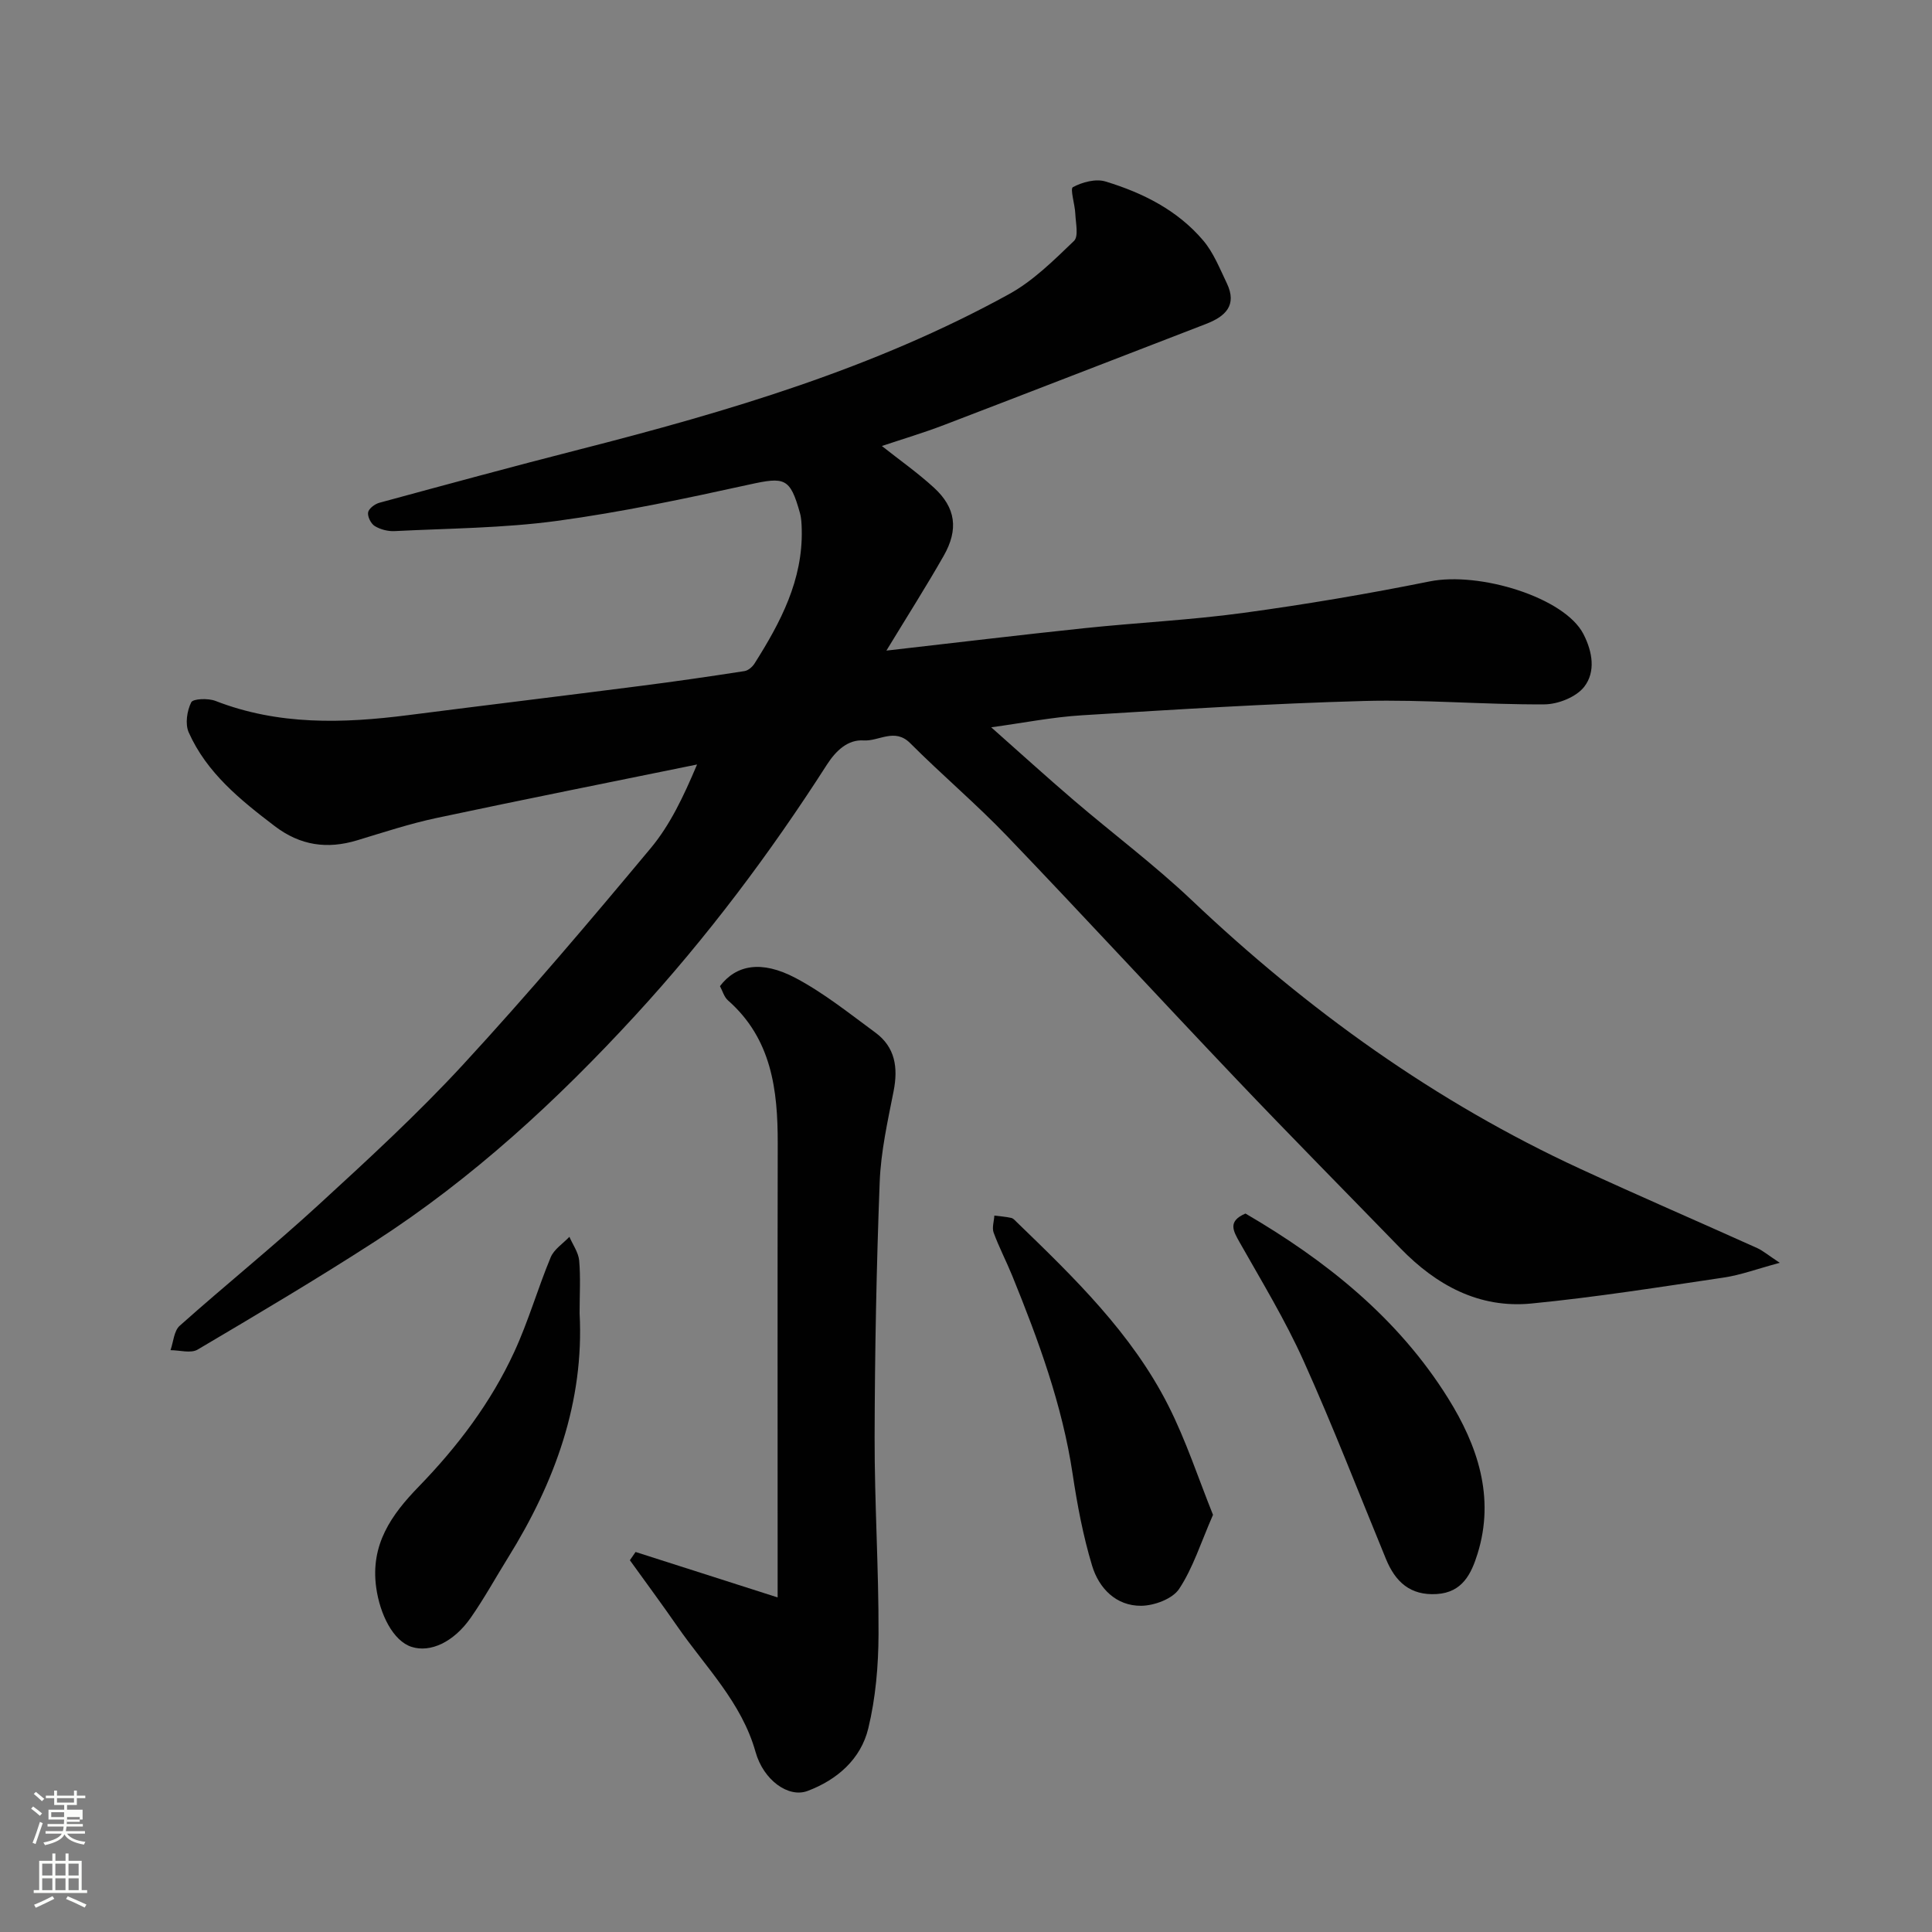
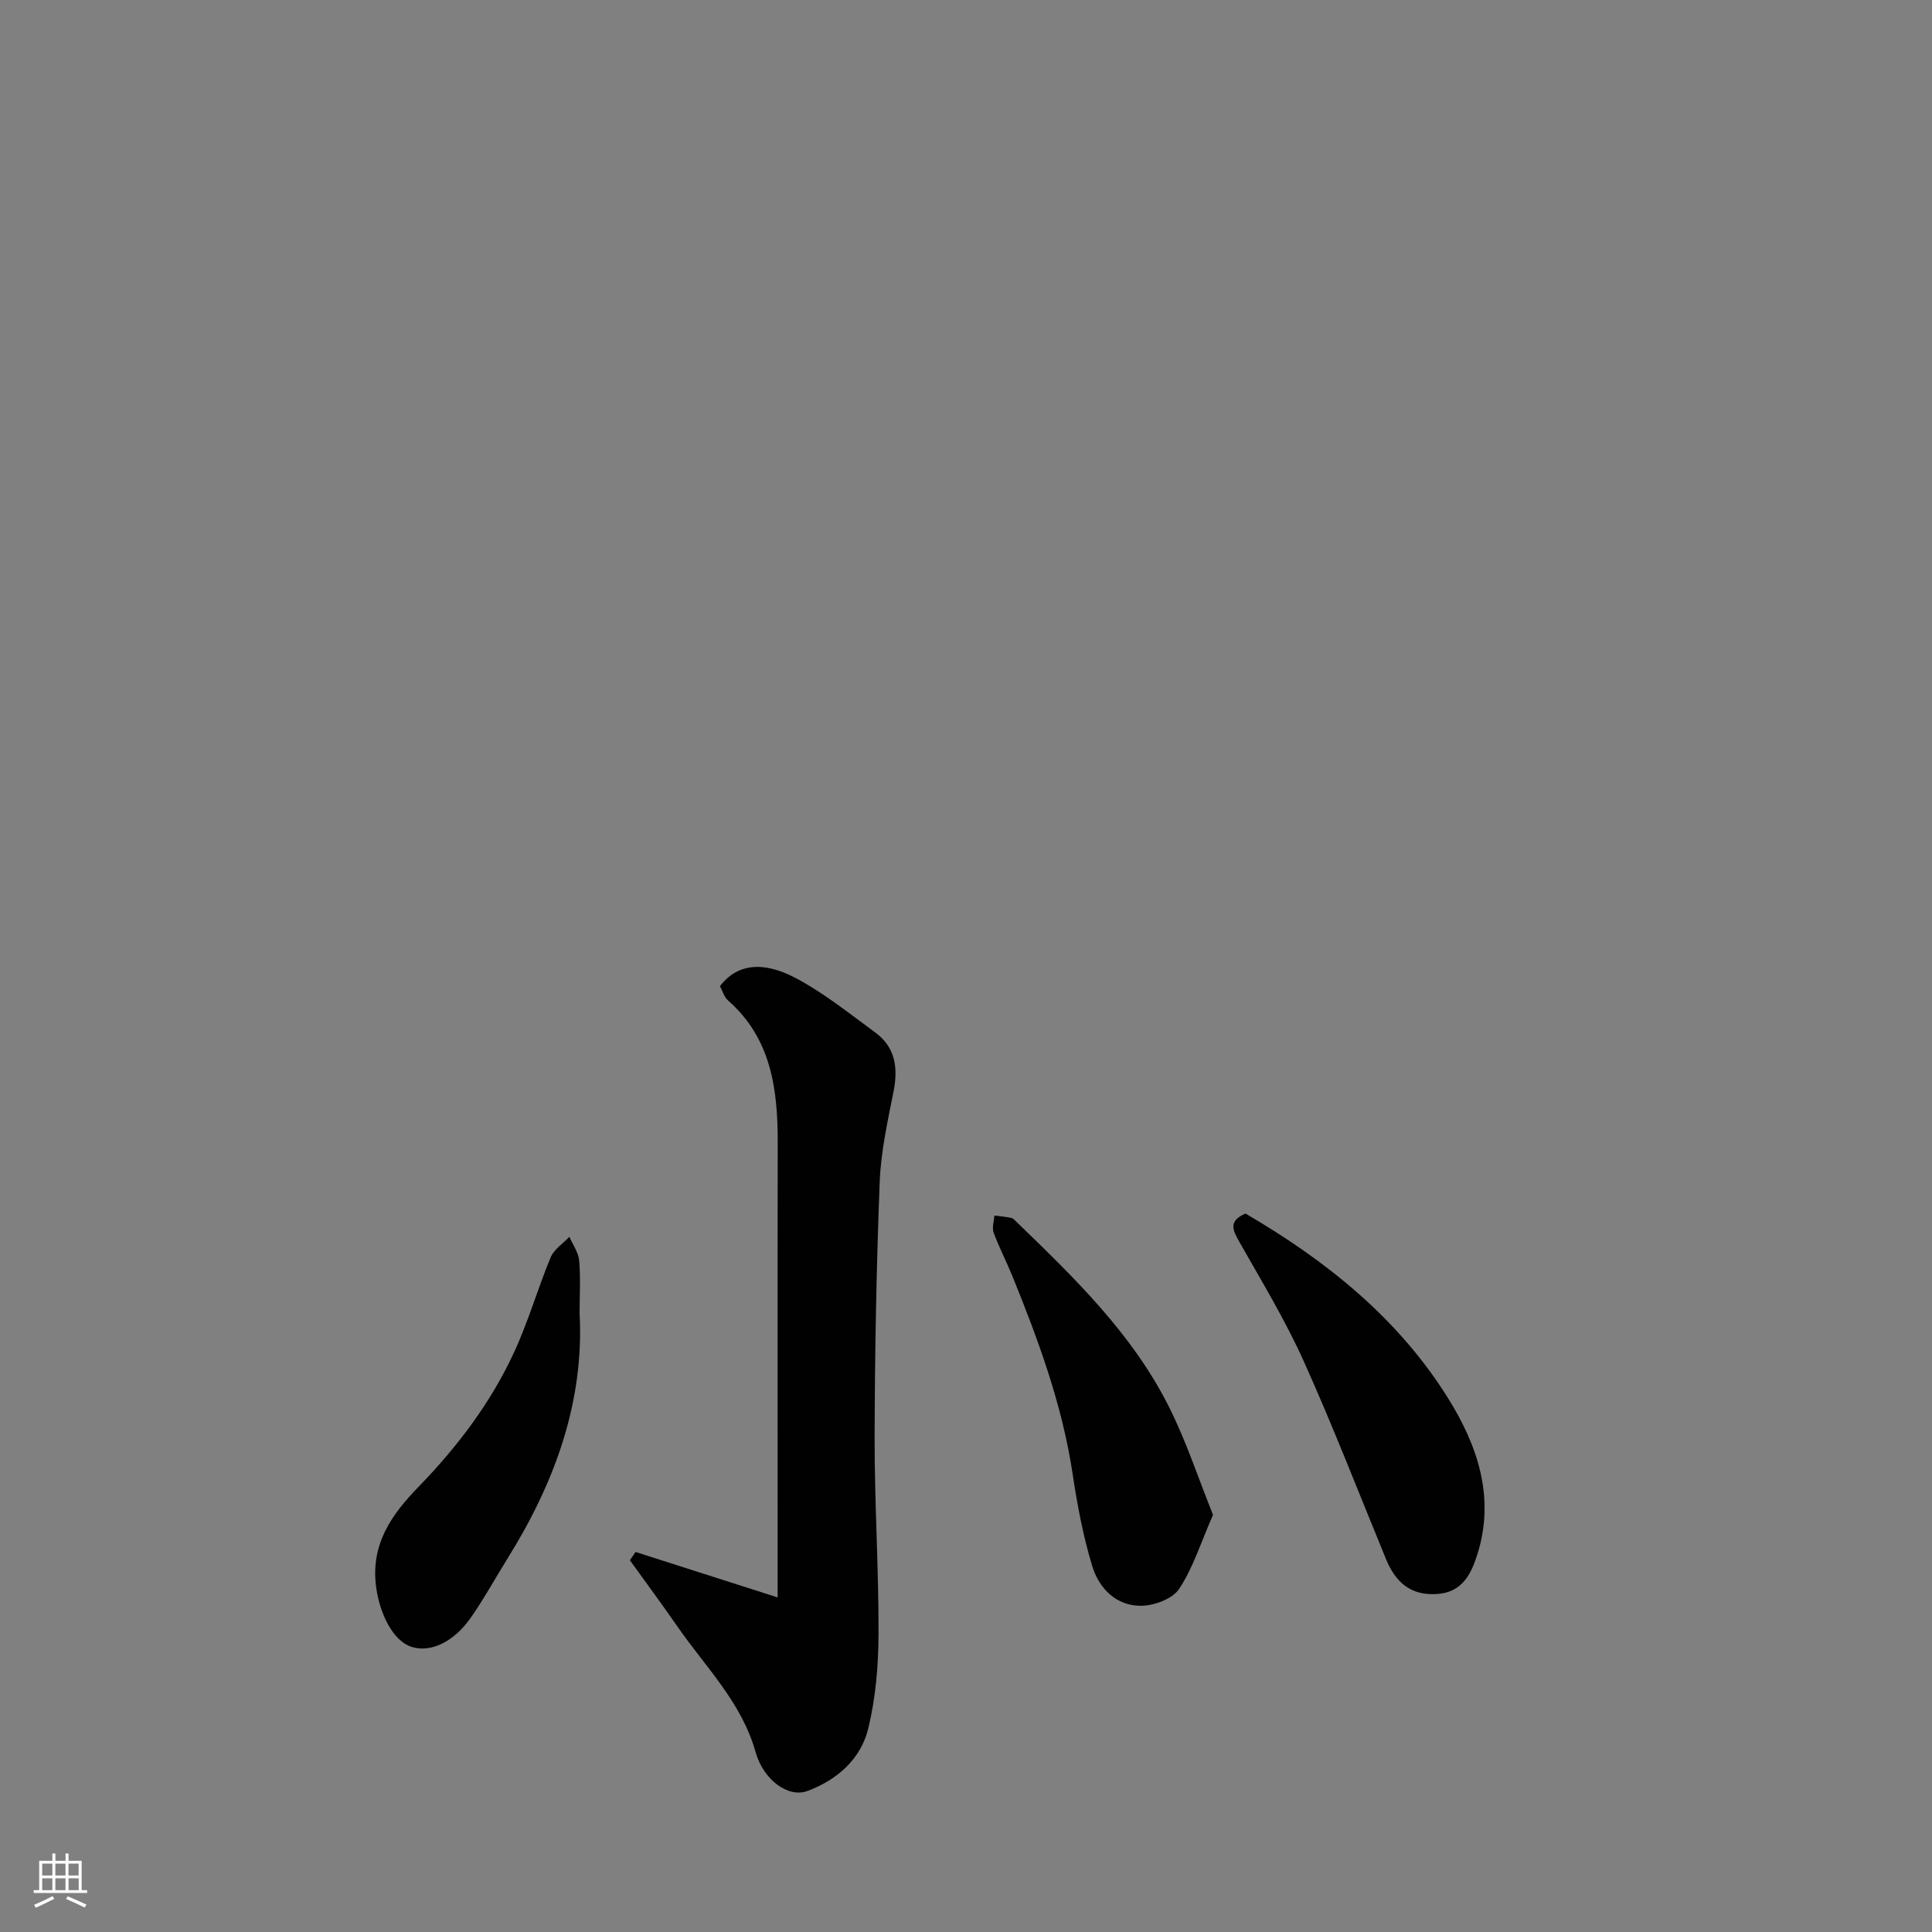
<svg xmlns="http://www.w3.org/2000/svg" enable-background="new 0 0 400 400" viewBox="0 0 400 400">
  <rect x="0" y="0" width="400" height="400" fill="#808080" stroke="none" />
-   <path d="m6.44 374.46.42-.45c.65.47 1.27.95 1.85 1.44l-.45.49c-.65-.56-1.25-1.06-1.82-1.48m.93 7.33-.63-.26c.55-1.36 1.05-2.8 1.52-4.33.19.1.38.19.59.27-.46 1.29-.95 2.73-1.48 4.32m-.38-10.38.44-.42c.43.34 1.01.82 1.74 1.44l-.49.49c-.53-.51-1.09-1.01-1.69-1.51m2.5.35h1.72v-1.04h.59v1.04h3.52v-1.04h.59v1.04h1.75v.53h-1.75v1.42h-2.03v.97h3.22v2.03h-3.24c0 .35-.01.66-.03.93h3.32v.53h-3.37c-.03.27-.08.58-.15.94h3.96v.53h-3.71c.67.92 1.93 1.48 3.79 1.68-.13.24-.23.44-.29.59-2.13-.38-3.48-1.08-4.04-2.12-.43.97-1.77 1.72-4.03 2.23-.09-.19-.2-.37-.33-.55 2.1-.42 3.37-1.03 3.81-1.83h-3.36v-.53h3.58c.08-.29.13-.61.16-.94h-3.33v-.53h3.39c.02-.27.04-.58.04-.93h-3.23v-2.03h3.25v-.97h-2.07v-1.42h-1.73zm1.12 3.44v1h2.65c.01-.3.02-.44.01-.4v-.25-.35zm1.19-2h3.52v-.91h-3.52zm4.71 3h-2.63v.59c0 .15-.01.28-.01.4h2.64v-1.99z" fill="#fbfcfa" />
  <path d="m13.56 383.74h.63v1.52h2.72v6.07h1.13v.6h-11.06v-.6h1.13v-6.07h2.73v-1.52h.63v1.52h2.1v-1.52zm-2.69 8.83.38.56c-1.24.63-2.53 1.25-3.85 1.85-.1-.21-.21-.42-.34-.63 1.36-.55 2.63-1.15 3.81-1.78m-2.13-4.27h2.1v-2.45h-2.1zm0 3.04h2.1v-2.46h-2.1zm2.72-3.04h2.1v-2.45h-2.1zm0 3.04h2.1v-2.46h-2.1zm6.07 3.6c-1.41-.71-2.7-1.3-3.86-1.78l.35-.56c1.45.62 2.75 1.19 3.88 1.72zm-1.25-9.09h-2.1v2.45h2.1zm-2.09 5.49h2.1v-2.46h-2.1z" fill="#fbfcfa" />
  <g fill="#010101">
-     <path d="m205.22 150.58c5.84 5.17 11.39 10.22 17.08 15.09 8.11 6.94 16.69 13.37 24.43 20.7 23.97 22.73 50.43 41.77 80.48 55.64 12.14 5.6 24.41 10.9 36.6 16.39 1.15.52 2.14 1.38 4.67 3.05-4.71 1.27-8.09 2.53-11.57 3.05-13.27 1.97-26.53 4.08-39.87 5.38-10.81 1.05-19.67-3.79-27.09-11.43-11.34-11.68-22.79-23.26-34.01-35.06-15.87-16.68-31.47-33.63-47.4-50.25-6.42-6.7-13.54-12.71-20.1-19.28-3.22-3.22-6.46-.35-9.64-.56-3.23-.22-5.71 2.07-7.62 5.05-11.78 18.37-24.81 35.73-39.64 51.87-16.25 17.68-33.72 33.76-53.87 46.79-12.05 7.79-24.4 15.11-36.76 22.41-1.4.83-3.72.12-5.61.12.61-1.72.71-4 1.91-5.06 9.46-8.43 19.33-16.39 28.66-24.95 10.28-9.43 20.59-18.9 30.03-29.14 13.38-14.52 26.16-29.6 38.81-44.77 4.03-4.83 6.8-10.7 9.61-17.34-17.98 3.67-35.97 7.25-53.92 11.07-5.55 1.18-10.98 2.97-16.43 4.62-6.22 1.89-11.8 1.1-17.09-2.93-7.13-5.43-14.07-11.02-17.81-19.41-.77-1.73-.36-4.45.52-6.22.38-.77 3.52-.88 5.03-.29 13.03 5.07 26.4 4.67 39.9 2.94 16.08-2.06 32.18-4 48.26-6.07 7.14-.91 14.26-1.95 21.37-3.05.76-.12 1.63-.87 2.07-1.57 5.38-8.5 10.03-17.28 9.77-27.76-.03-1.15-.07-2.34-.38-3.43-2.04-7.29-3.15-7.47-10.48-5.86-13.2 2.9-26.46 5.72-39.84 7.53-11.09 1.5-22.37 1.54-33.58 2.11-1.37.07-2.95-.33-4.11-1.04-.8-.48-1.53-1.95-1.39-2.83.13-.79 1.4-1.75 2.34-2 13.81-3.75 27.62-7.51 41.49-11.05 30.68-7.84 60.97-16.78 88.88-32.15 5-2.75 9.26-7 13.44-11.01.99-.95.35-3.71.27-5.63s-1.12-5.16-.5-5.5c1.94-1.04 4.72-1.79 6.73-1.18 7.73 2.34 14.94 5.95 20.26 12.23 2.13 2.51 3.41 5.79 4.87 8.82 2.22 4.62-.32 6.92-4.35 8.47-18.07 6.96-36.11 13.98-54.19 20.9-4.21 1.61-8.53 2.9-12.87 4.35 3.67 2.91 7.43 5.55 10.79 8.63 4.51 4.13 5.13 8.63 2.01 14.11-3.62 6.35-7.55 12.53-11.86 19.62 14.15-1.61 27.55-3.23 40.97-4.64 10.95-1.15 21.98-1.68 32.88-3.16 12.92-1.76 25.81-3.94 38.6-6.52 10.35-2.09 27.97 3.32 31.86 10.89 1.92 3.73 2.54 7.84.18 10.9-1.65 2.14-5.43 3.65-8.27 3.66-12.43.08-24.88-1.03-37.29-.7-19.48.53-38.95 1.76-58.4 2.96-6.14.37-12.22 1.59-18.83 2.49z" />
    <path d="m131.59 321.32c9.58 3.06 19.15 6.13 29.41 9.41 0-2.92 0-4.72 0-6.53 0-29.15-.04-58.31.02-87.46.02-11.12-1.27-21.68-10.31-29.63-.8-.71-1.12-1.96-1.65-2.94 3.33-4.39 8.56-5.43 15.63-1.7 5.87 3.1 11.15 7.35 16.54 11.31 4.12 3.03 4.74 7.27 3.78 12.14-1.23 6.23-2.64 12.52-2.88 18.83-.67 17.58-1.01 35.18-1.05 52.78-.03 13.6.86 27.19.81 40.79-.02 6.52-.59 13.2-2.12 19.52-1.54 6.37-6.45 10.66-12.58 12.96-3.96 1.48-9.12-2.23-10.76-8.07-2.89-10.29-10.36-17.58-16.17-25.97-3.21-4.63-6.56-9.16-9.85-13.73.39-.56.78-1.13 1.18-1.71z" />
    <path d="m257.86 251.25c16.56 9.66 31.54 21.55 41.94 38.22 6.09 9.76 9.77 20.47 6.11 32.22-1.28 4.1-3.1 8.01-8.45 8.34-5.5.34-8.57-2.54-10.5-7.23-5.64-13.7-10.98-27.53-17.06-41.03-3.8-8.45-8.65-16.43-13.22-24.51-1.38-2.45-2.54-4.41 1.18-6.01z" />
    <path d="m251.14 313.63c-2.53 5.78-4.13 10.98-7.01 15.33-1.36 2.07-5.16 3.48-7.86 3.5-5.2.05-8.75-3.63-10.16-8.29-1.87-6.19-3.08-12.63-4.04-19.04-2.15-14.29-7.09-27.69-12.48-40.96-1.23-3.02-2.75-5.92-3.87-8.97-.37-1.02.08-2.34.15-3.53 1.17.15 2.36.23 3.51.49.43.1.81.56 1.16.9 11.86 11.47 23.77 22.99 31.33 37.91 3.7 7.3 6.25 15.16 9.27 22.66z" />
    <path d="m120 271.91c.97 18.26-5.09 34.94-14.8 50.56-2.58 4.15-4.93 8.44-7.72 12.44-3.55 5.1-8.39 7.3-12.26 6.06-3.84-1.23-6.56-6.75-7.33-12.27-1.24-8.91 3.13-15.07 8.8-20.91 8.04-8.28 14.96-17.42 19.79-27.91 2.92-6.33 4.85-13.11 7.53-19.56.69-1.67 2.55-2.85 3.88-4.25.7 1.63 1.86 3.22 2.02 4.9.31 3.46.09 6.98.09 10.94z" />
  </g>
</svg>